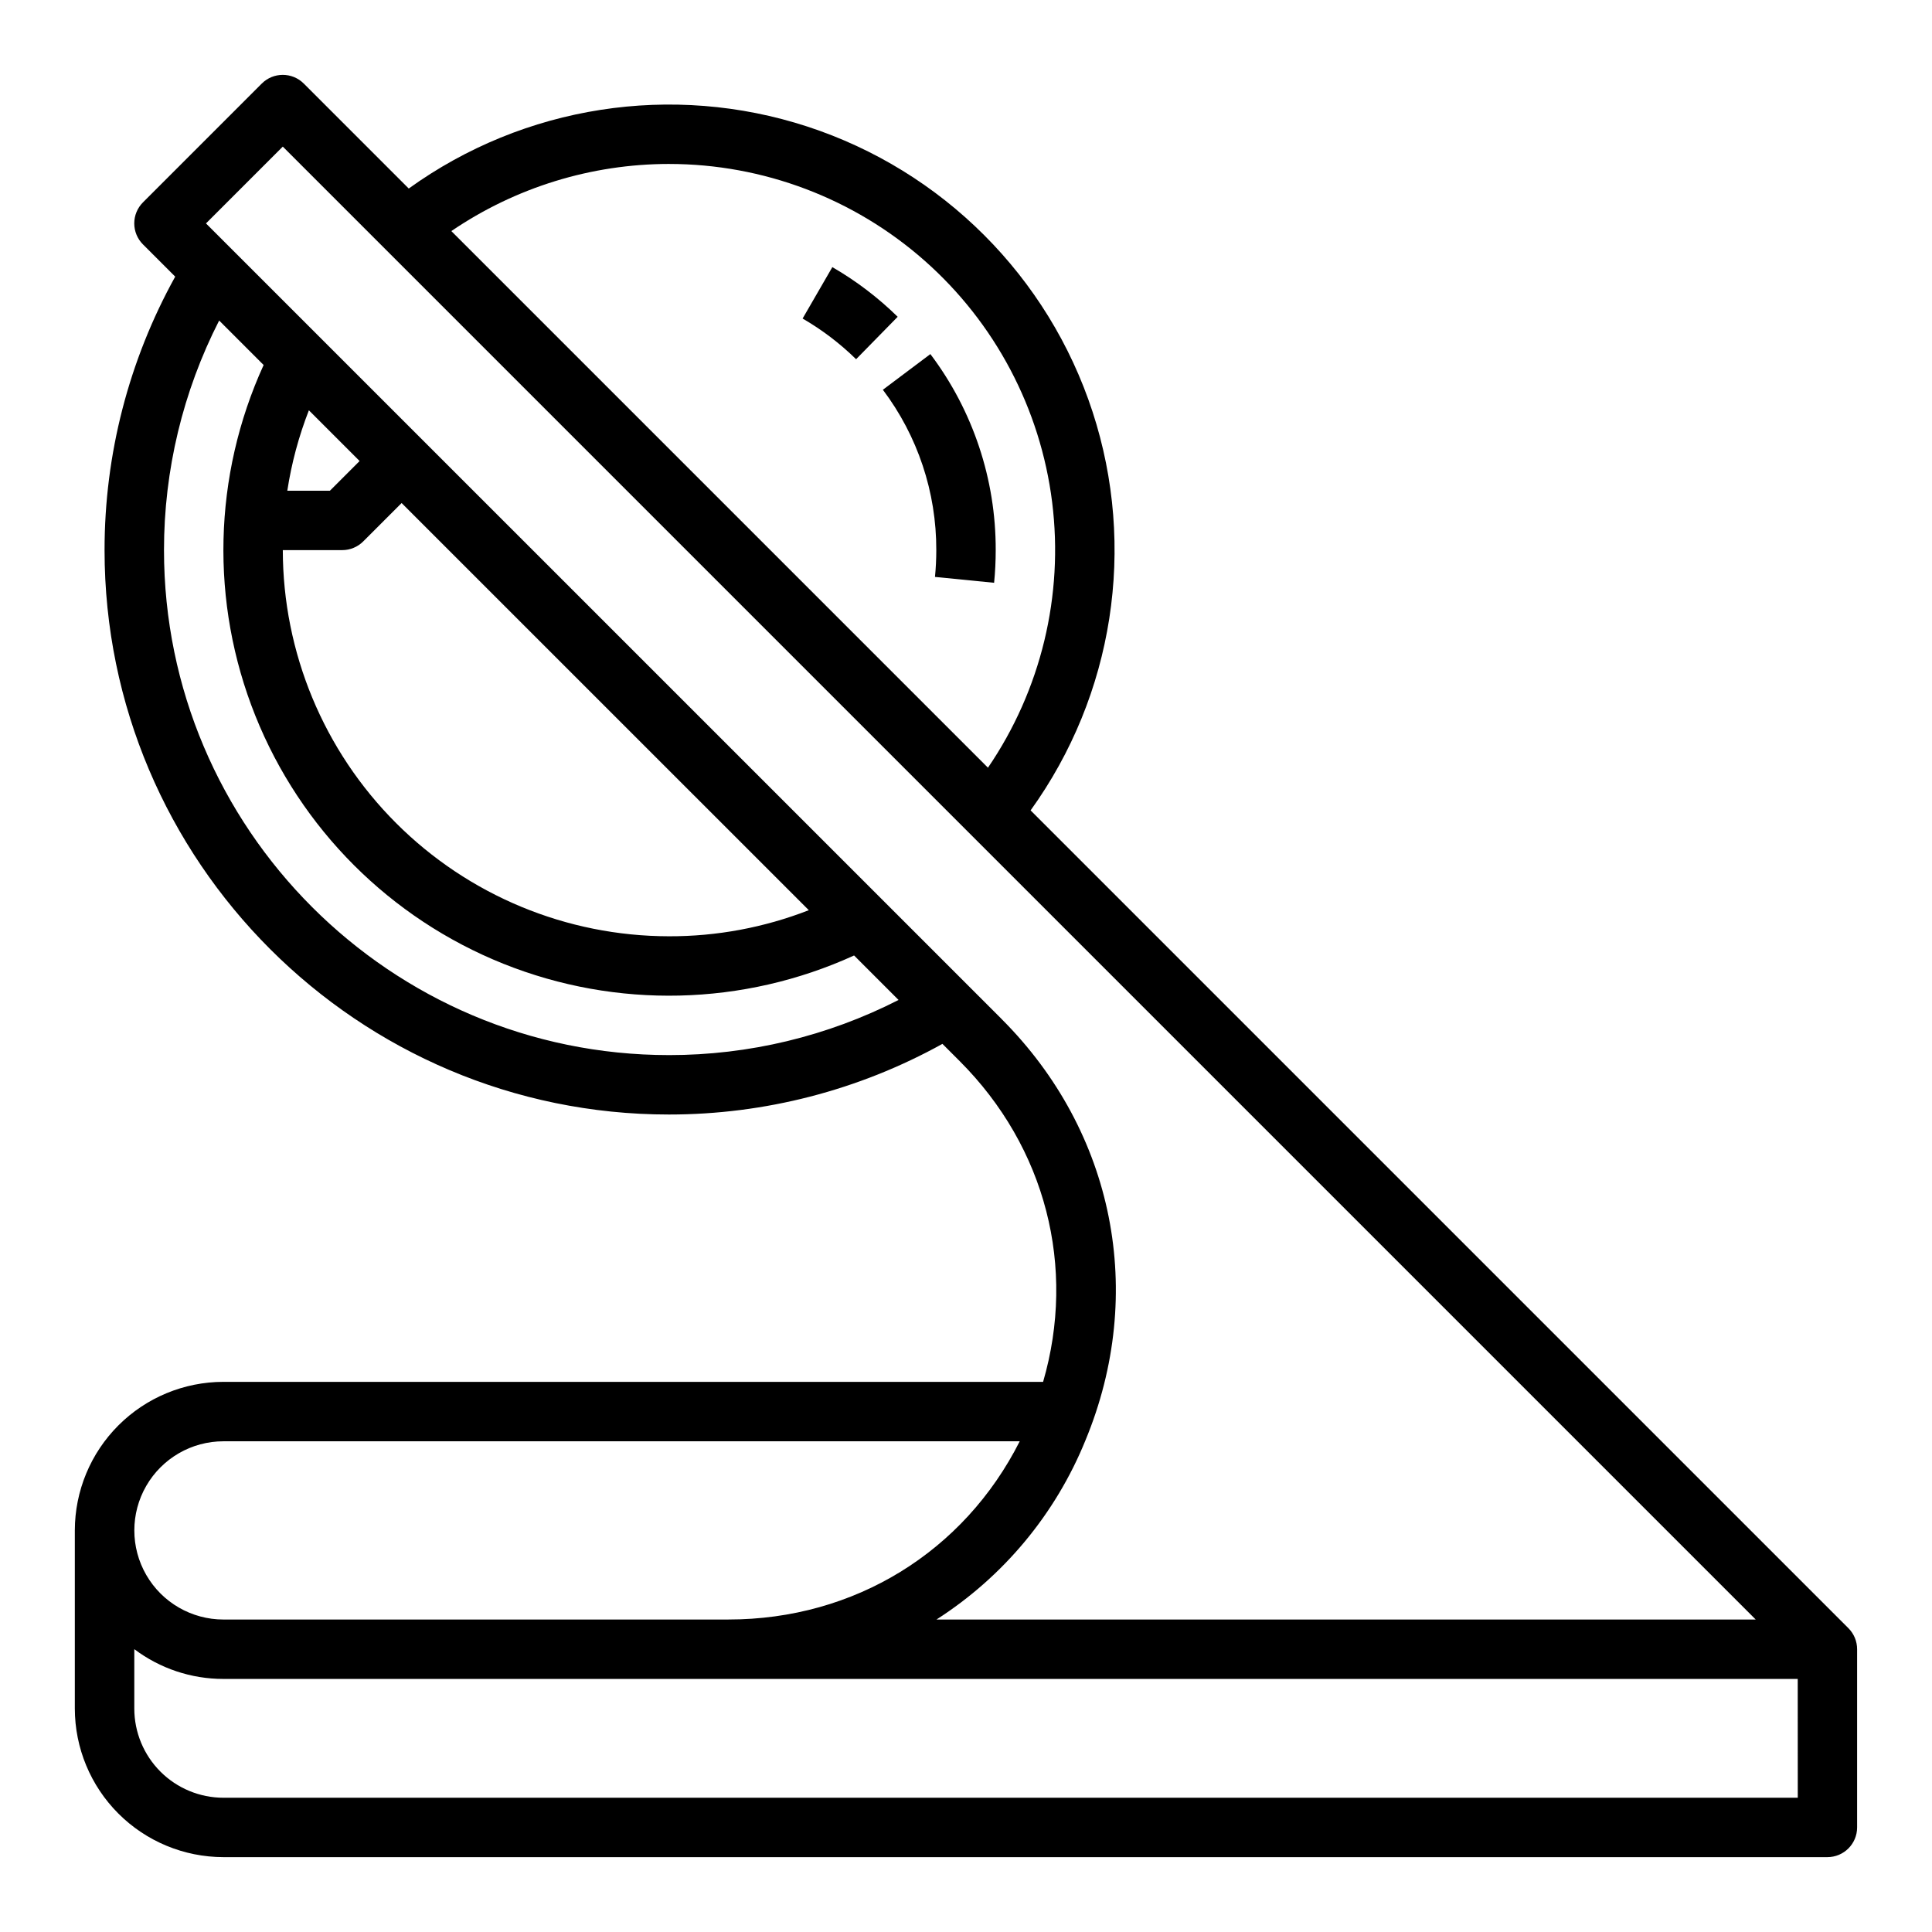
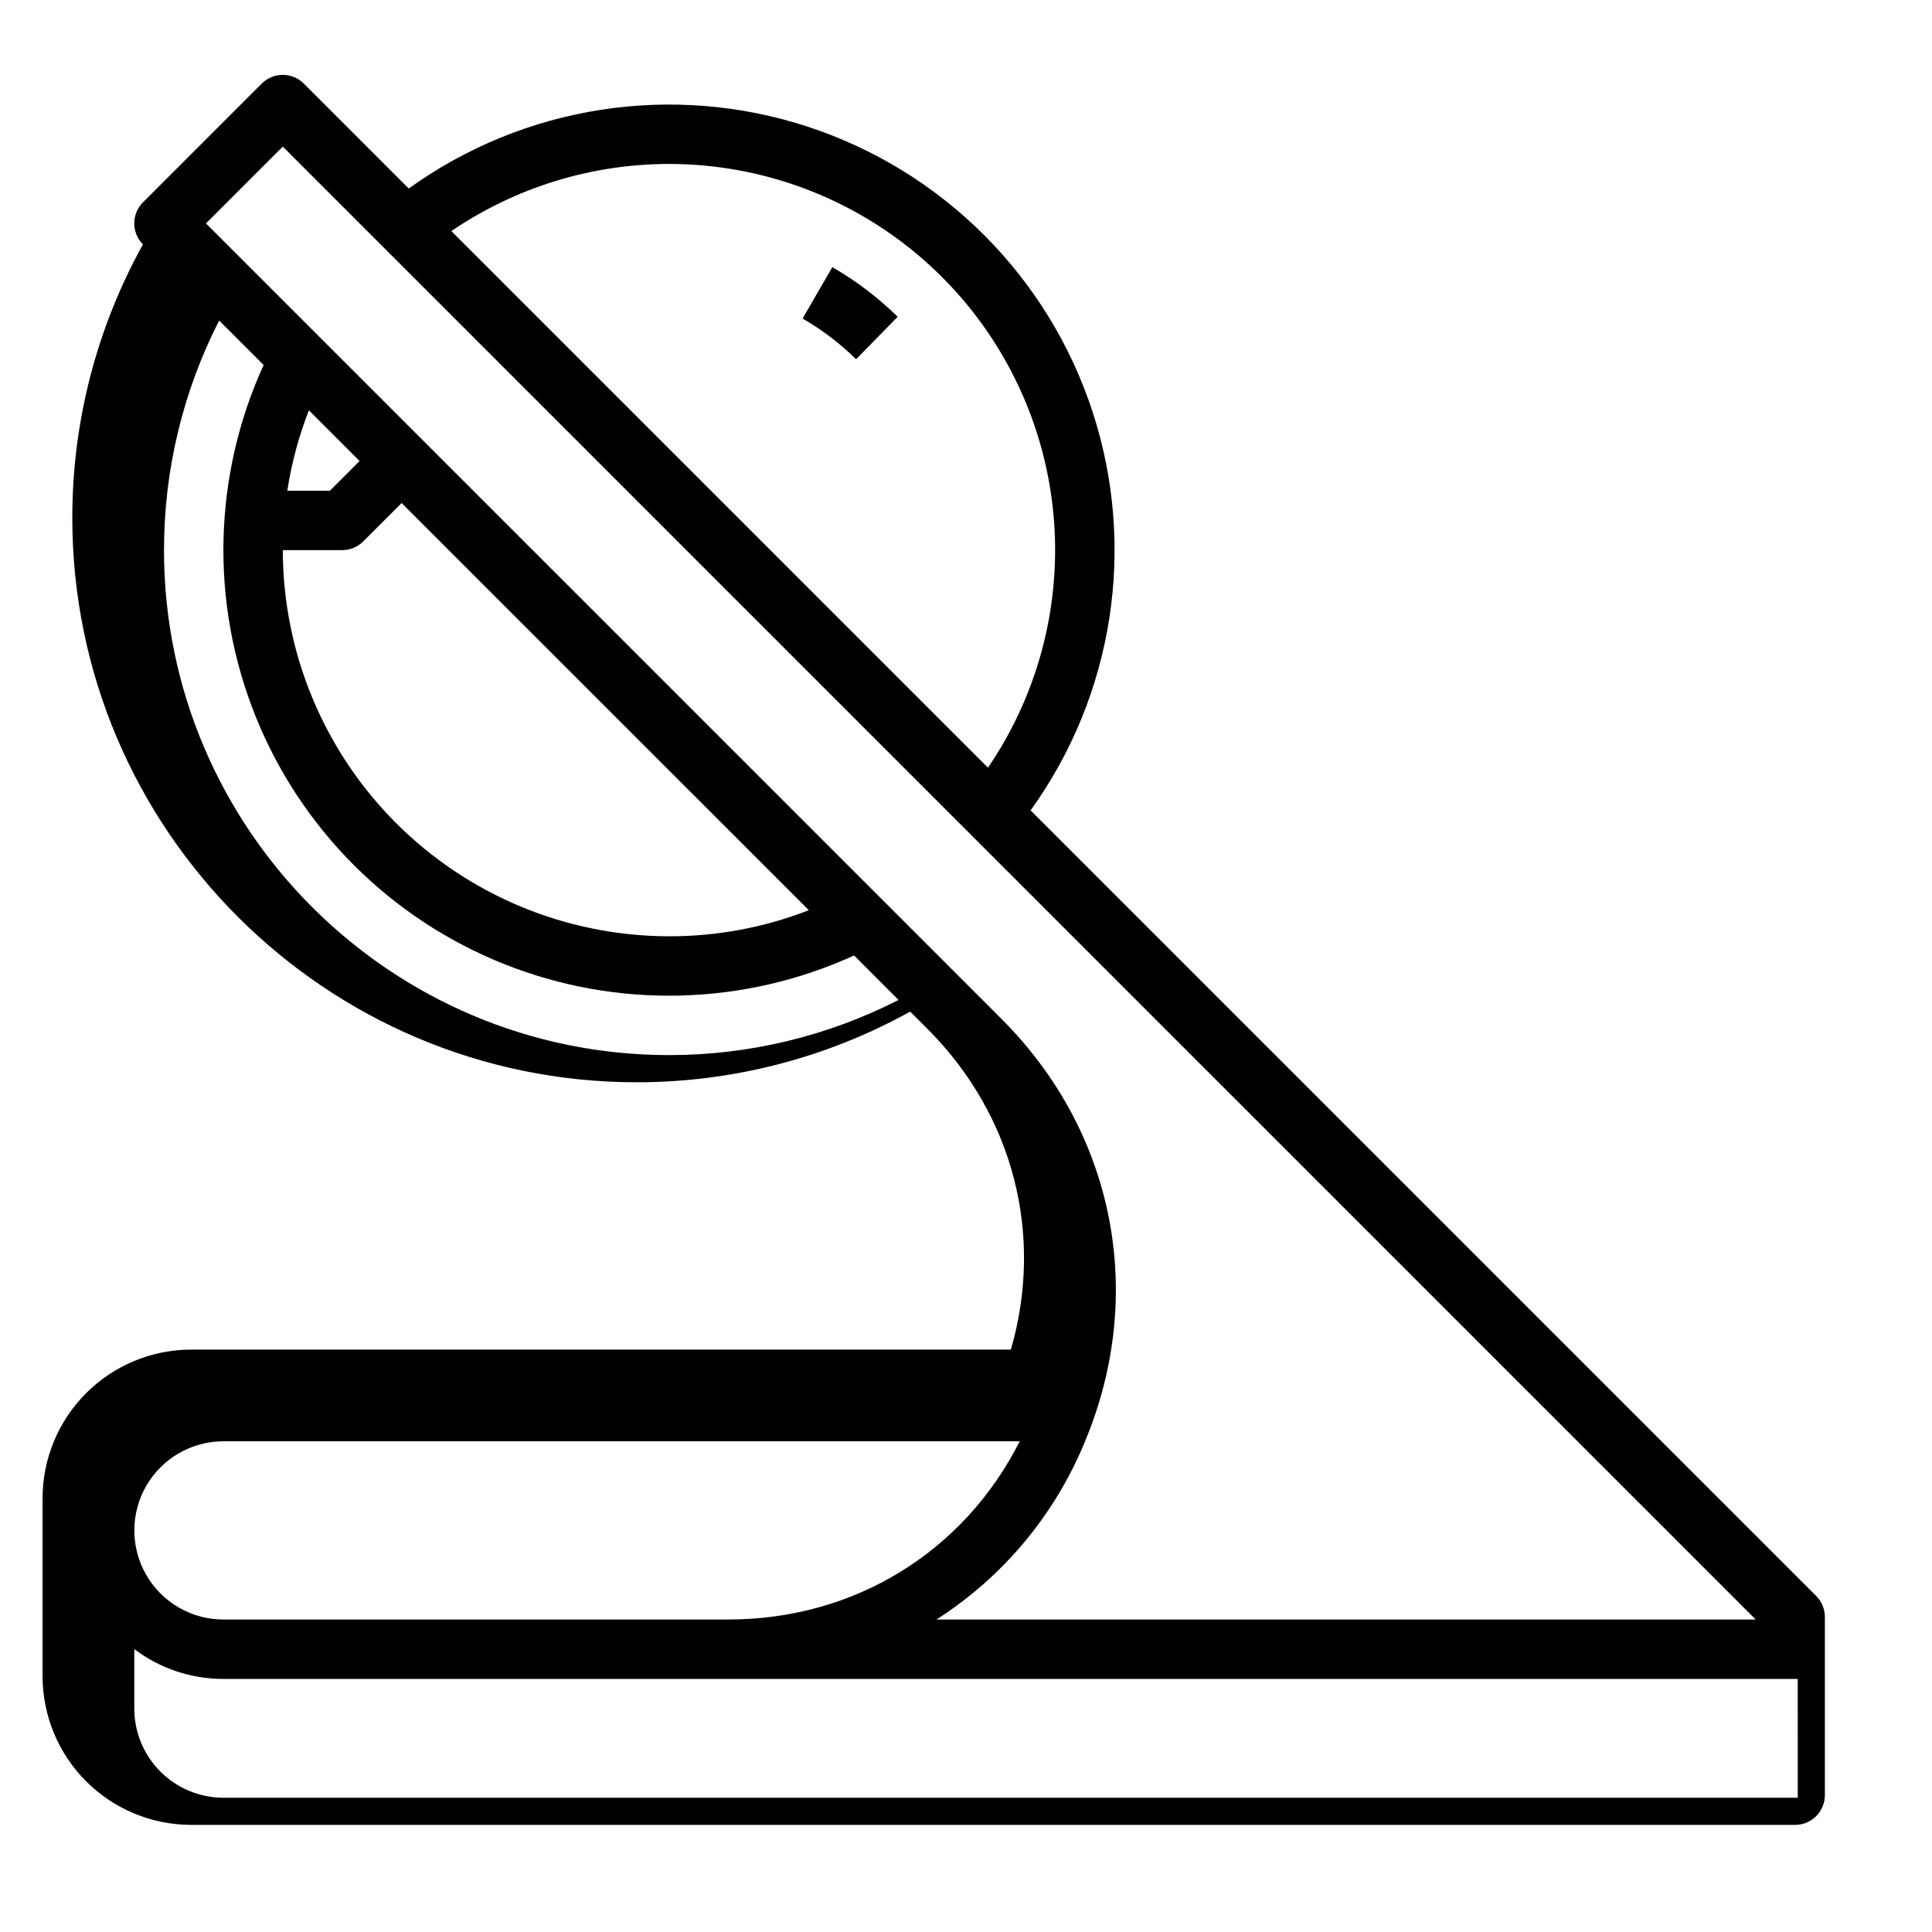
<svg xmlns="http://www.w3.org/2000/svg" fill="#000000" width="800px" height="800px" version="1.1" viewBox="144 144 512 512">
  <g>
-     <path d="m633.85 575.49-216.73-216.73c22.016-30.574 28.113-69.816 16.422-105.63-11.695-35.812-39.777-63.895-75.59-75.59-35.812-11.691-75.059-5.59-105.63 16.422l-27.816-27.816c-3.074-3.074-8.059-3.074-11.133 0l-31.488 31.488c-1.477 1.477-2.305 3.477-2.305 5.566 0 2.086 0.828 4.09 2.305 5.566l8.547 8.547v-0.004c-12.293 22.18-18.738 47.125-18.723 72.48 0 82.473 67.098 149.57 149.57 149.57h-0.004c25.359 0.012 50.301-6.43 72.48-18.723l4.562 4.562c22.867 22.867 30.934 54.695 22.117 85.008h-217.24c-10.438 0.012-20.441 4.164-27.82 11.543s-11.527 17.383-11.543 27.816v47.234c0.016 10.434 4.164 20.438 11.543 27.816 7.379 7.379 17.383 11.531 27.82 11.543h425.09c4.348 0 7.871-3.523 7.871-7.871v-47.234c0-2.09-0.828-4.09-2.309-5.566zm-312.57-388.04c24.941 0 49.023 9.105 67.723 25.609s30.727 39.27 33.824 64.016c3.094 24.746-2.953 49.773-17.008 70.375l-142.21-142.21c17.004-11.578 37.098-17.777 57.668-17.793zm0 236.16c-73.793 0-133.82-60.035-133.82-133.82-0.008-21.152 5-42.004 14.617-60.844l11.789 11.789h-0.004c-13.406 29.375-14.199 62.961-2.195 92.938s35.762 53.73 65.738 65.734c29.977 12.004 63.559 11.211 92.938-2.195l11.785 11.789c-18.84 9.617-39.691 14.625-60.844 14.613zm-70.848-146.3 107.91 107.9c-11.812 4.602-24.383 6.949-37.059 6.914-27.133-0.027-53.145-10.82-72.328-30.008-19.184-19.184-29.977-45.195-30.008-72.328h15.746c2.086 0 4.09-0.828 5.566-2.305zm-19.004-3.262h-11.289c1.117-7.293 3.035-14.441 5.719-21.312l13.441 13.441zm178.03 140.02-210.87-210.86 20.355-20.355 390.34 390.34h-217.11c17.754-11.367 31.551-27.957 39.484-47.488 16.156-39.004 7.648-81.777-22.203-111.63zm-206.25 111.89h211.03c-14.805 29.305-43.801 47.23-77.203 47.23l-133.82 0.004c-8.438 0-16.234-4.5-20.453-11.809s-4.219-16.309 0-23.617c4.219-7.305 12.016-11.809 20.453-11.809zm417.22 94.465h-417.22c-6.262-0.008-12.266-2.496-16.691-6.922-4.43-4.43-6.918-10.434-6.926-16.691v-15.766c6.805 5.129 15.094 7.902 23.617 7.891h417.21z" />
+     <path d="m633.85 575.49-216.73-216.73c22.016-30.574 28.113-69.816 16.422-105.63-11.695-35.812-39.777-63.895-75.59-75.59-35.812-11.691-75.059-5.59-105.63 16.422l-27.816-27.816c-3.074-3.074-8.059-3.074-11.133 0l-31.488 31.488c-1.477 1.477-2.305 3.477-2.305 5.566 0 2.086 0.828 4.09 2.305 5.566v-0.004c-12.293 22.18-18.738 47.125-18.723 72.48 0 82.473 67.098 149.57 149.57 149.57h-0.004c25.359 0.012 50.301-6.43 72.48-18.723l4.562 4.562c22.867 22.867 30.934 54.695 22.117 85.008h-217.24c-10.438 0.012-20.441 4.164-27.82 11.543s-11.527 17.383-11.543 27.816v47.234c0.016 10.434 4.164 20.438 11.543 27.816 7.379 7.379 17.383 11.531 27.82 11.543h425.09c4.348 0 7.871-3.523 7.871-7.871v-47.234c0-2.09-0.828-4.09-2.309-5.566zm-312.57-388.04c24.941 0 49.023 9.105 67.723 25.609s30.727 39.27 33.824 64.016c3.094 24.746-2.953 49.773-17.008 70.375l-142.21-142.21c17.004-11.578 37.098-17.777 57.668-17.793zm0 236.16c-73.793 0-133.82-60.035-133.82-133.82-0.008-21.152 5-42.004 14.617-60.844l11.789 11.789h-0.004c-13.406 29.375-14.199 62.961-2.195 92.938s35.762 53.73 65.738 65.734c29.977 12.004 63.559 11.211 92.938-2.195l11.785 11.789c-18.84 9.617-39.691 14.625-60.844 14.613zm-70.848-146.3 107.91 107.9c-11.812 4.602-24.383 6.949-37.059 6.914-27.133-0.027-53.145-10.82-72.328-30.008-19.184-19.184-29.977-45.195-30.008-72.328h15.746c2.086 0 4.09-0.828 5.566-2.305zm-19.004-3.262h-11.289c1.117-7.293 3.035-14.441 5.719-21.312l13.441 13.441zm178.03 140.02-210.87-210.86 20.355-20.355 390.34 390.34h-217.11c17.754-11.367 31.551-27.957 39.484-47.488 16.156-39.004 7.648-81.777-22.203-111.63zm-206.25 111.89h211.03c-14.805 29.305-43.801 47.23-77.203 47.23l-133.82 0.004c-8.438 0-16.234-4.5-20.453-11.809s-4.219-16.309 0-23.617c4.219-7.305 12.016-11.809 20.453-11.809zm417.22 94.465h-417.22c-6.262-0.008-12.266-2.496-16.691-6.922-4.43-4.43-6.918-10.434-6.926-16.691v-15.766c6.805 5.129 15.094 7.902 23.617 7.891h417.21z" />
    <path d="m364.58 214.79-7.883 13.629v-0.004c5.16 2.988 9.922 6.609 14.176 10.781l11.02-11.242h0.004c-5.199-5.098-11.016-9.52-17.316-13.164z" />
-     <path d="m391.78 296.89 15.668 1.555c0.285-2.856 0.426-5.766 0.426-8.648v-0.004c0.055-18.746-6.027-36.992-17.316-51.957l-12.59 9.457v-0.004c9.234 12.242 14.207 27.172 14.16 42.504 0 2.367-0.117 4.754-0.348 7.098z" />
  </g>
</svg>